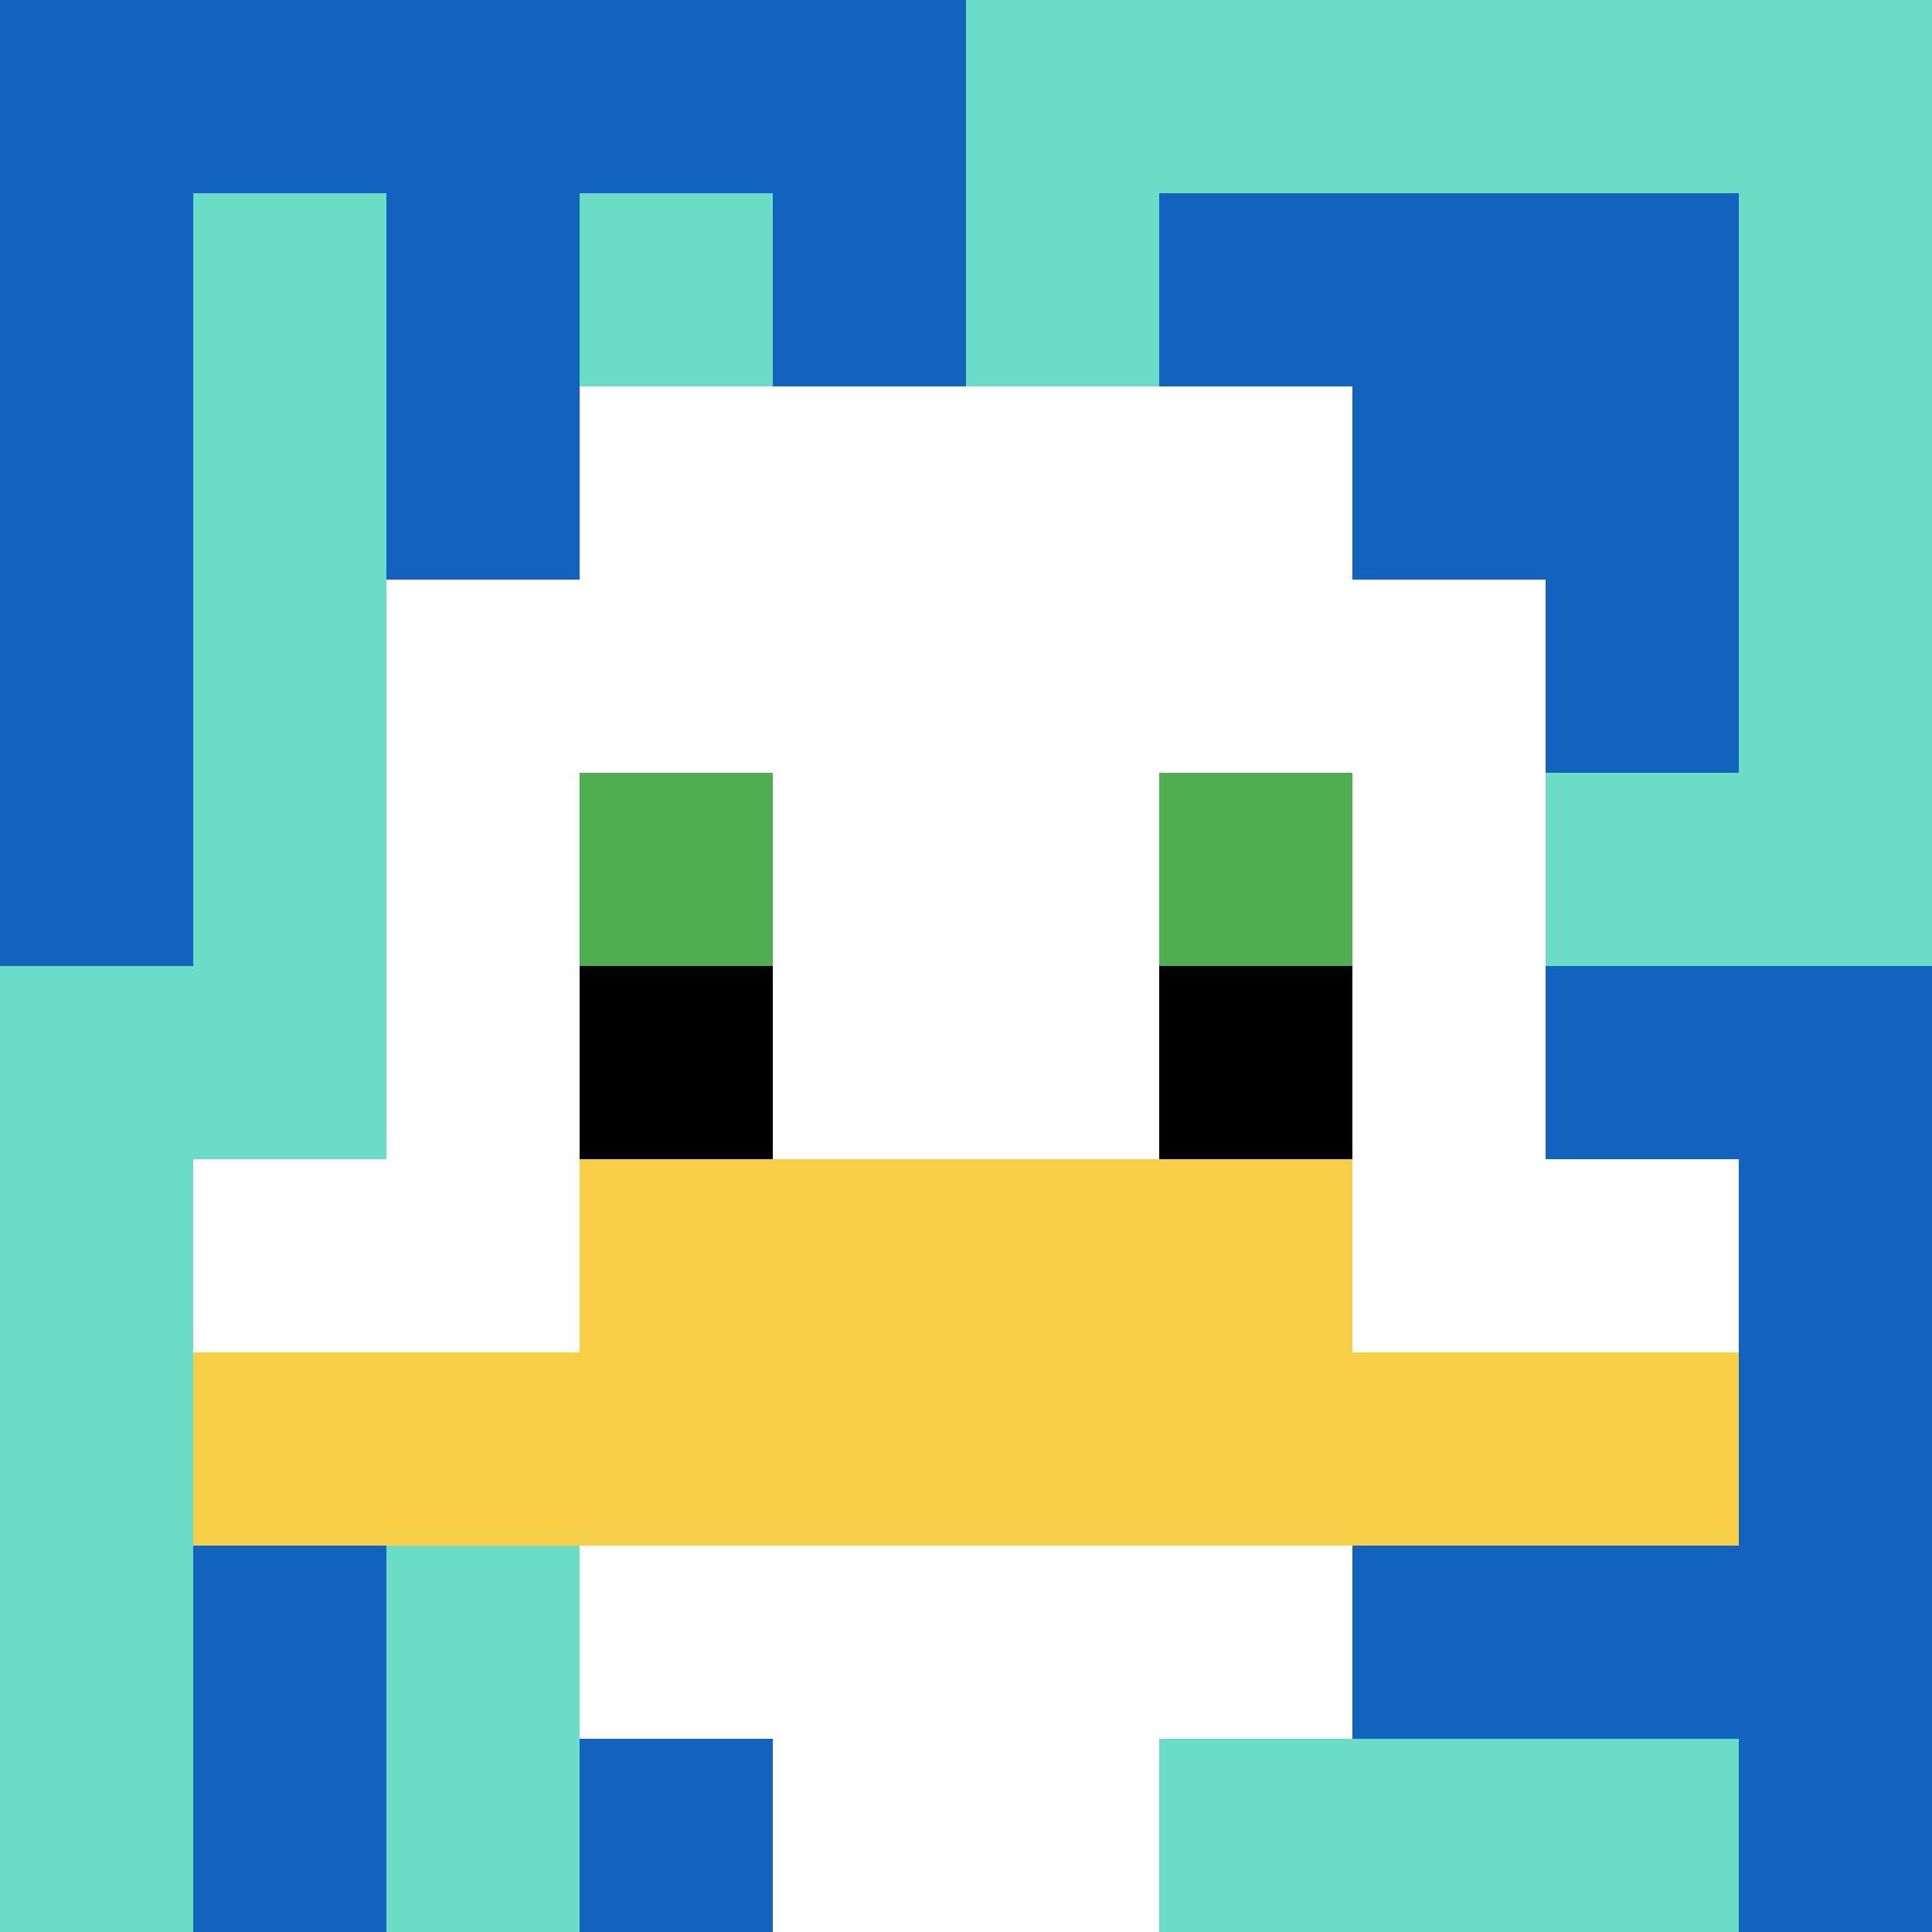
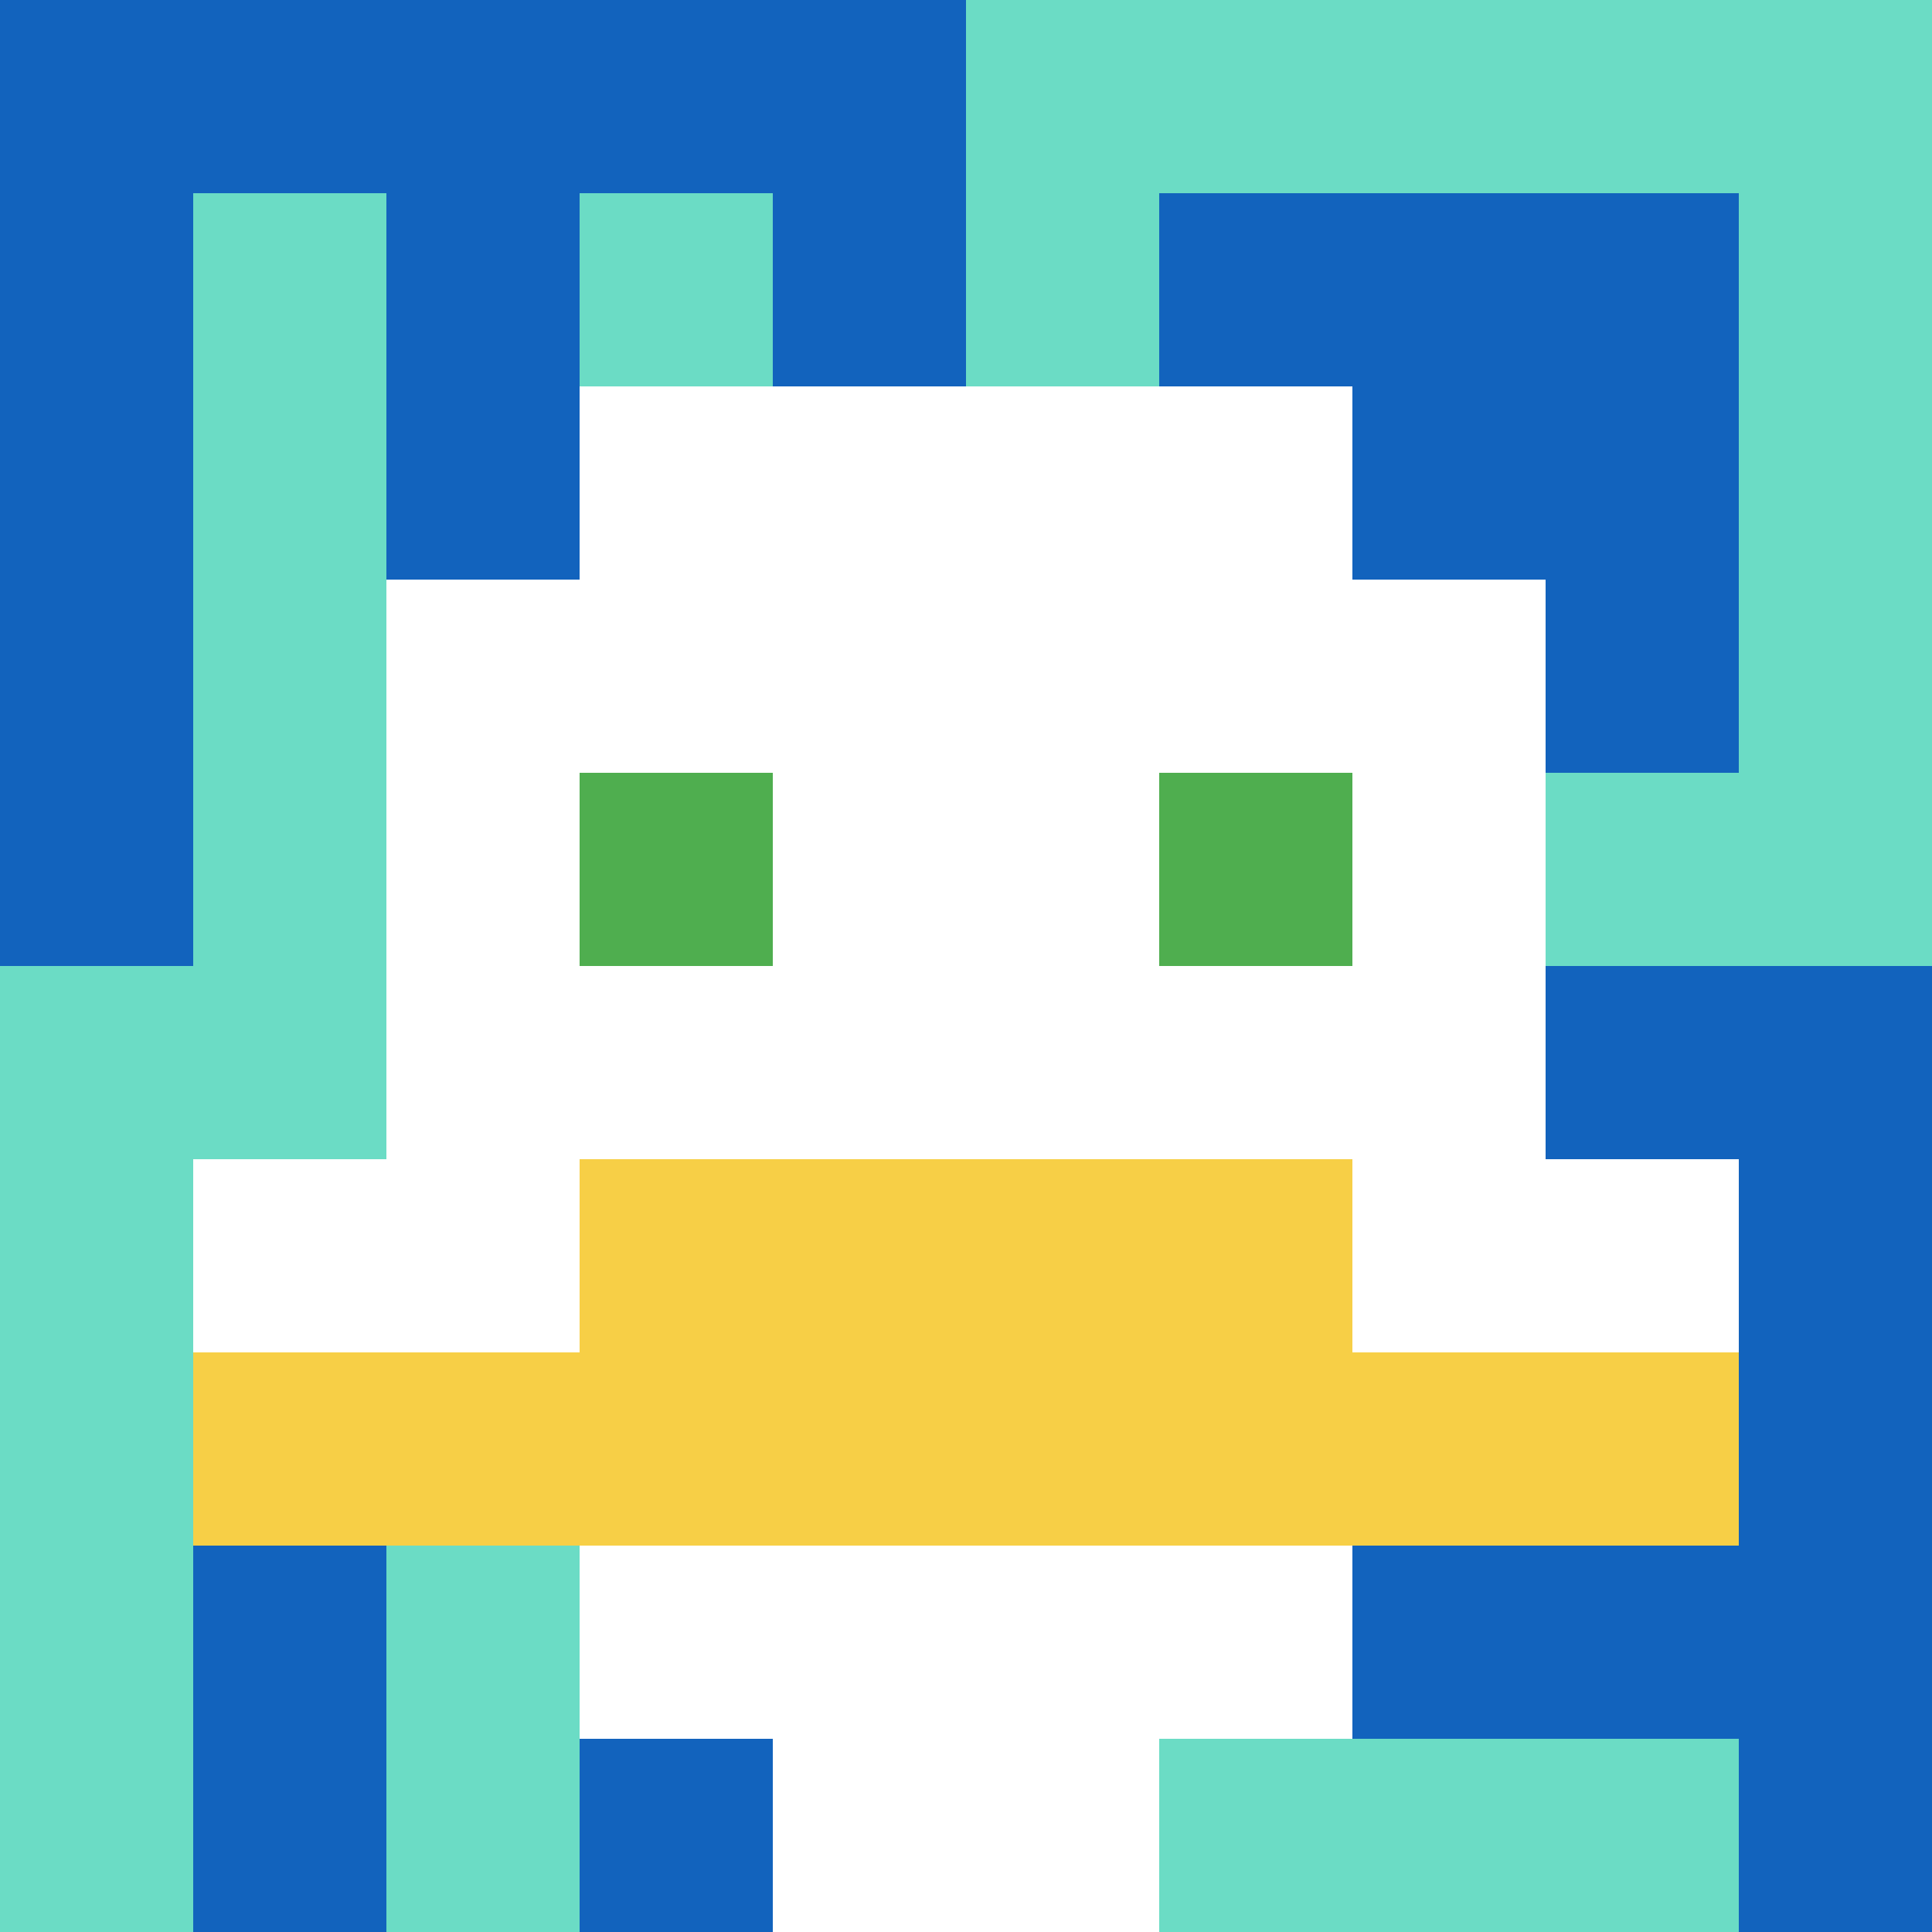
<svg xmlns="http://www.w3.org/2000/svg" version="1.1" width="350" height="350">
  <title>'goose-pfp-488079' by Dmitri Cherniak</title>
  <desc>seed=488079
backgroundColor=#ffffff
padding=20
innerPadding=0
timeout=500
dimension=1
border=false
Save=function (){return n.handleSave()}
frame=164

Rendered at Wed Oct 04 2023 05:37:45 GMT+0200 (Central European Summer Time)
Generated in 1ms
</desc>
  <defs />
  <rect width="100%" height="100%" fill="#ffffff" />
  <g>
    <g id="0-0">
      <rect x="0" y="0" height="350" width="350" fill="#6BDCC5" />
      <g>
        <rect id="0-0-0-0-5-1" x="0" y="0" width="175" height="35" fill="#1263BD" />
        <rect id="0-0-0-0-1-5" x="0" y="0" width="35" height="175" fill="#1263BD" />
        <rect id="0-0-2-0-1-5" x="70" y="0" width="35" height="175" fill="#1263BD" />
        <rect id="0-0-4-0-1-5" x="140" y="0" width="35" height="175" fill="#1263BD" />
        <rect id="0-0-6-1-3-3" x="210" y="35" width="105" height="105" fill="#1263BD" />
        <rect id="0-0-1-6-1-4" x="35" y="210" width="35" height="140" fill="#1263BD" />
        <rect id="0-0-3-6-1-4" x="105" y="210" width="35" height="140" fill="#1263BD" />
        <rect id="0-0-5-5-5-1" x="175" y="175" width="175" height="35" fill="#1263BD" />
        <rect id="0-0-5-8-5-1" x="175" y="280" width="175" height="35" fill="#1263BD" />
        <rect id="0-0-5-5-1-5" x="175" y="175" width="35" height="175" fill="#1263BD" />
        <rect id="0-0-9-5-1-5" x="315" y="175" width="35" height="175" fill="#1263BD" />
      </g>
      <g>
        <rect id="0-0-3-2-4-7" x="105" y="70" width="140" height="245" fill="#ffffff" />
        <rect id="0-0-2-3-6-5" x="70" y="105" width="210" height="175" fill="#ffffff" />
        <rect id="0-0-4-8-2-2" x="140" y="280" width="70" height="70" fill="#ffffff" />
        <rect id="0-0-1-6-8-1" x="35" y="210" width="280" height="35" fill="#ffffff" />
        <rect id="0-0-1-7-8-1" x="35" y="245" width="280" height="35" fill="#F7CF46" />
        <rect id="0-0-3-6-4-2" x="105" y="210" width="140" height="70" fill="#F7CF46" />
        <rect id="0-0-3-4-1-1" x="105" y="140" width="35" height="35" fill="#4FAE4F" />
        <rect id="0-0-6-4-1-1" x="210" y="140" width="35" height="35" fill="#4FAE4F" />
-         <rect id="0-0-3-5-1-1" x="105" y="175" width="35" height="35" fill="#000000" />
-         <rect id="0-0-6-5-1-1" x="210" y="175" width="35" height="35" fill="#000000" />
      </g>
      <rect x="0" y="0" stroke="white" stroke-width="0" height="350" width="350" fill="none" />
    </g>
  </g>
</svg>